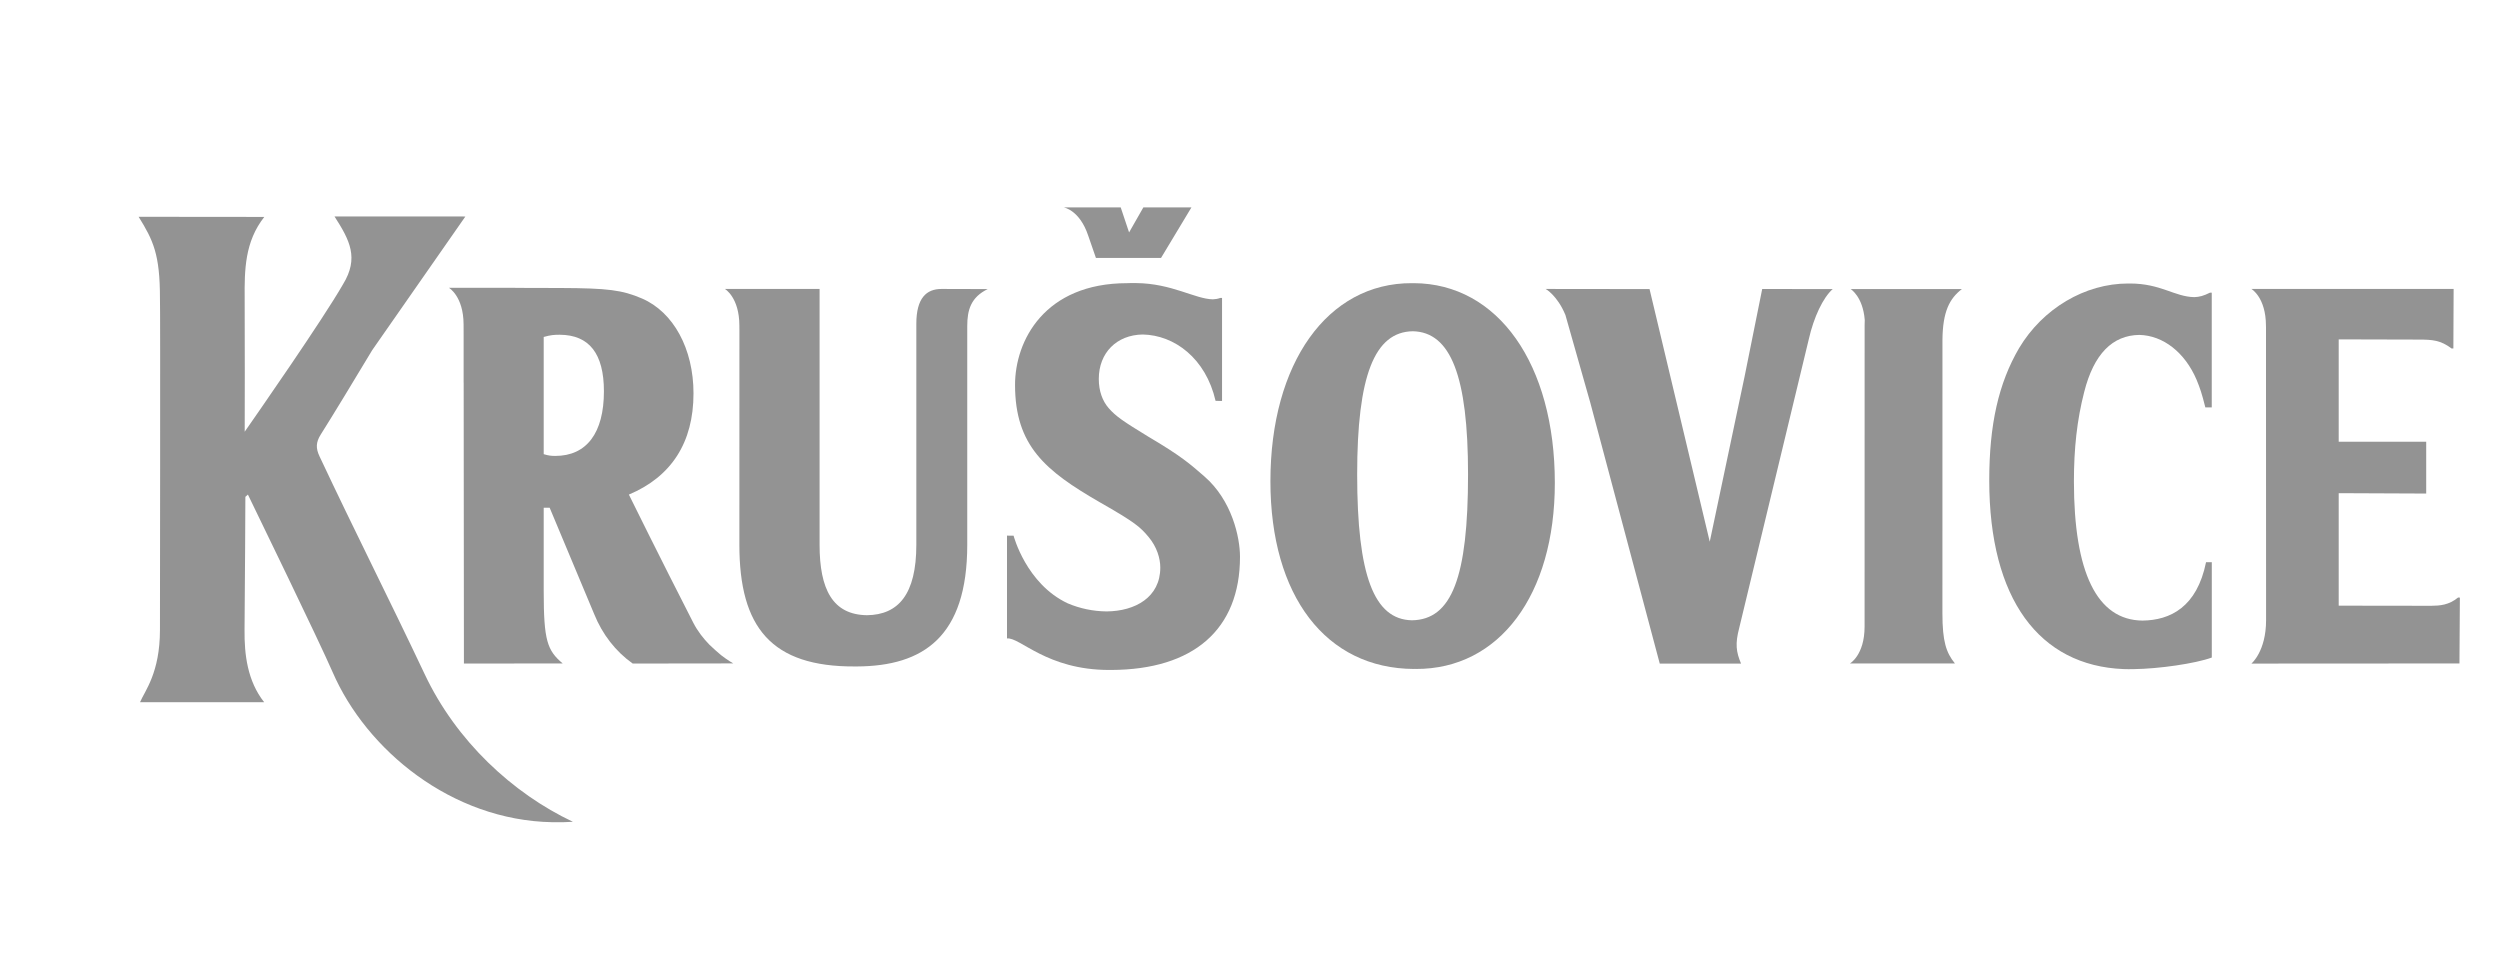
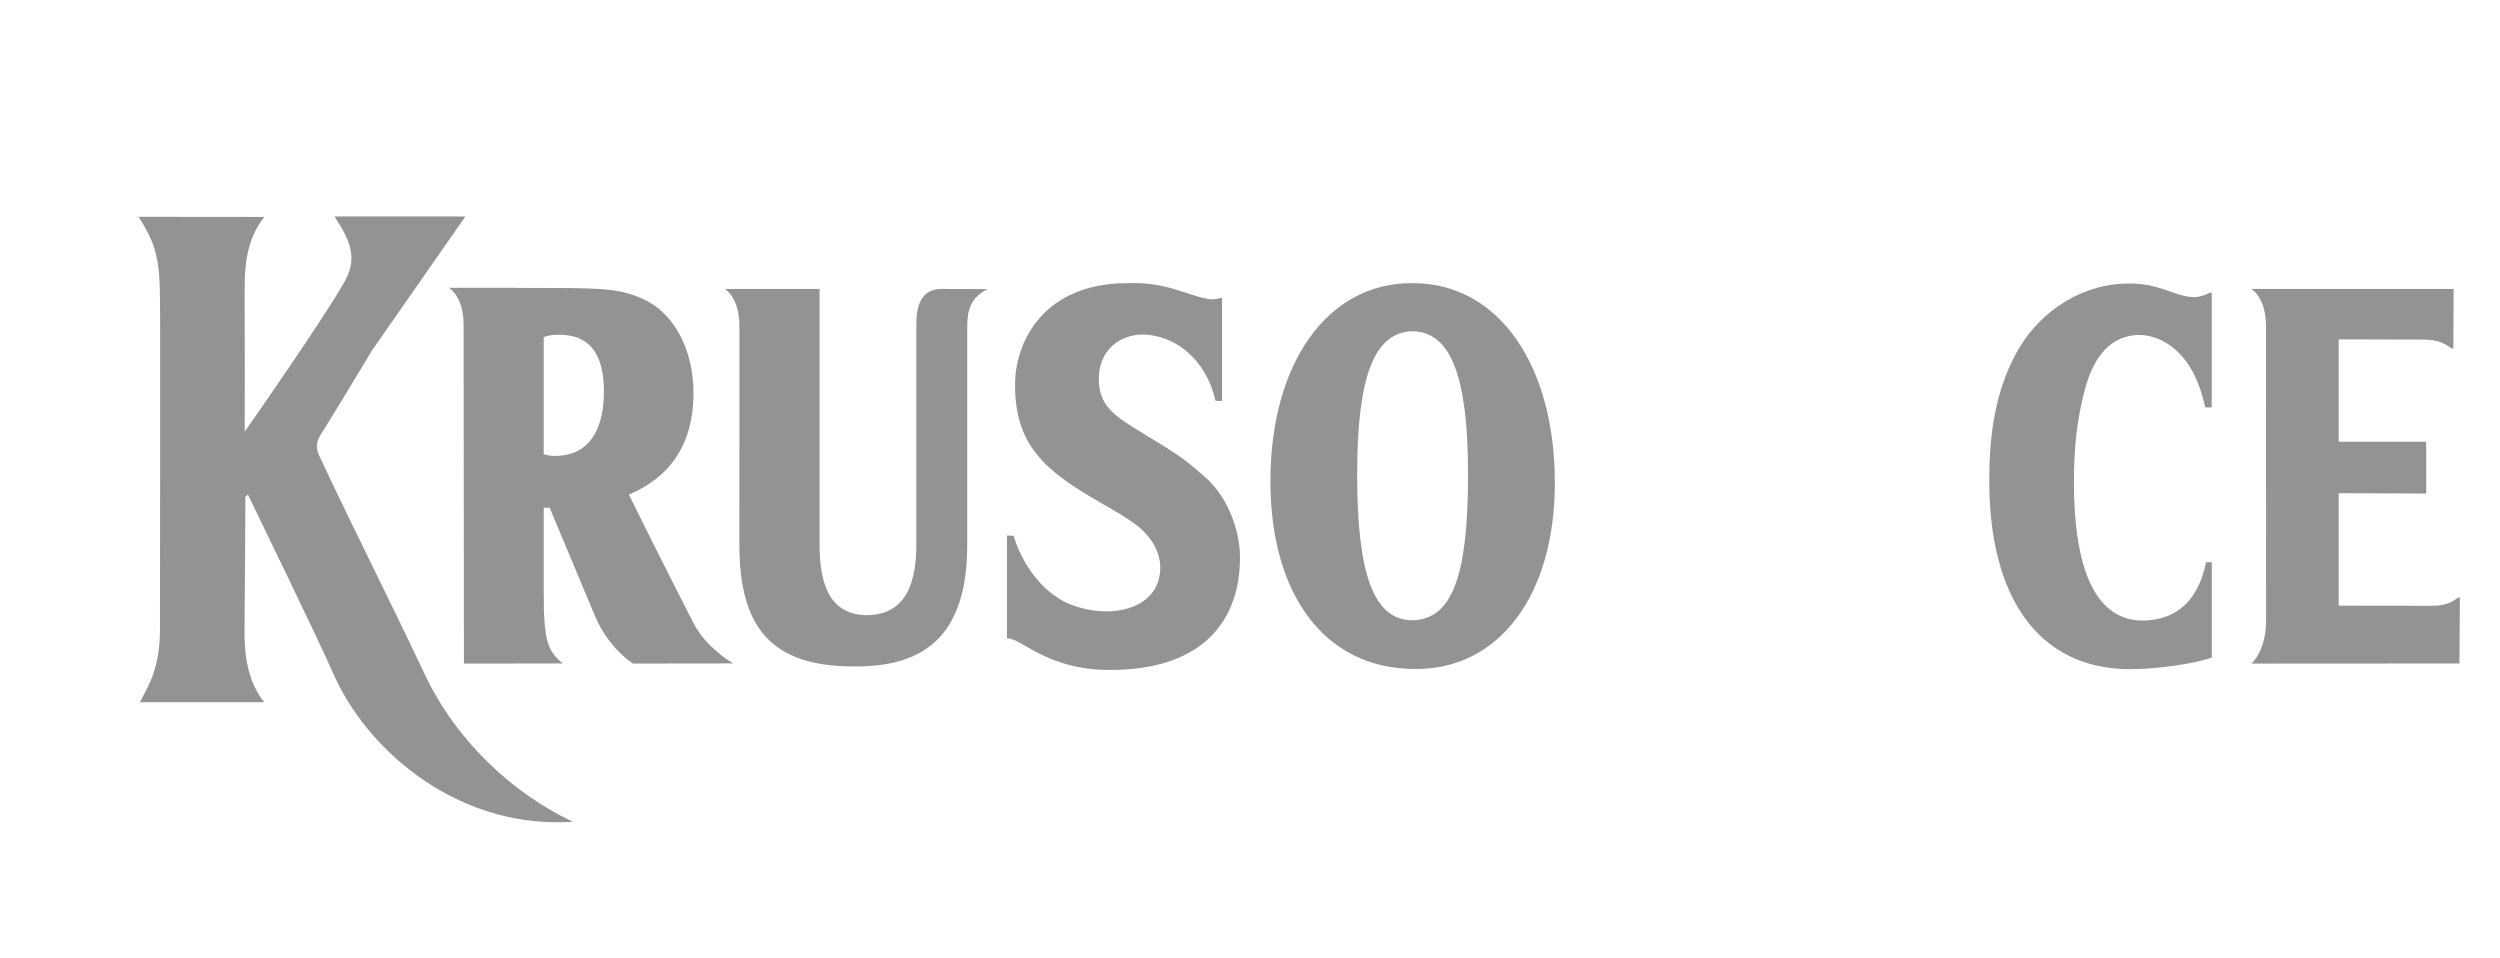
<svg xmlns="http://www.w3.org/2000/svg" width="60" height="23" viewBox="50 0 51 23" fill="none">
  <g clip-path="url(#clip1_204_829)">
    <mask id="mask3_204_829" style="mask-type:luminance" maskUnits="userSpaceOnUse" x="42" y="0" width="68" height="23">
      <path d="M109.531 0.46H42.469V22.663H109.531V0.46Z" fill="white" />
    </mask>
    <g mask="url(#mask3_204_829)">
      <path d="M98.539 7.024C98.385 7.101 98.284 7.128 98.161 7.131C97.691 7.123 97.359 6.804 96.619 6.804C96.613 6.804 96.607 6.805 96.601 6.805C96.592 6.805 96.585 6.804 96.576 6.804C95.538 6.804 94.526 7.404 93.958 8.355C93.464 9.2 93.242 10.192 93.242 11.529C93.242 14.377 94.441 15.976 96.465 16.058C96.54 16.061 96.623 16.061 96.71 16.059C97.312 16.052 98.191 15.925 98.583 15.781V13.493H98.445C98.227 14.57 97.587 14.887 96.917 14.894C95.826 14.881 95.274 13.741 95.274 11.552C95.274 10.77 95.347 10.082 95.521 9.407C95.752 8.493 96.202 8.046 96.844 8.038C97.416 8.05 97.938 8.459 98.218 9.114C98.304 9.326 98.341 9.432 98.428 9.777L98.582 9.778V7.024H98.539Z" fill="#939393" />
    </g>
    <mask id="mask4_204_829" style="mask-type:luminance" maskUnits="userSpaceOnUse" x="42" y="0" width="68" height="23">
      <path d="M109.531 0.46H42.469V22.663H109.531V0.46Z" fill="white" />
    </mask>
    <g mask="url(#mask4_204_829)">
      <path d="M59.994 9.392C59.994 10.39 59.579 10.943 58.826 10.942C58.728 10.941 58.672 10.937 58.549 10.9V8.087C58.72 8.039 58.801 8.034 58.935 8.034C59.641 8.038 59.994 8.487 59.994 9.392ZM62.526 15.473C62.386 15.329 62.246 15.155 62.138 14.944C61.331 13.368 60.593 11.87 60.593 11.87C61.615 11.441 62.144 10.618 62.144 9.442C62.144 8.373 61.664 7.491 60.908 7.164C60.429 6.959 60.088 6.917 58.953 6.912L57.864 6.909V6.908H57.82H56.705H56.67H56.661H56.626H56.319H56.275C56.275 6.908 56.623 7.109 56.626 7.784C56.626 7.832 56.627 7.92 56.627 8.047V9.184H56.628C56.63 11.532 56.634 15.925 56.634 15.925L56.678 15.925L59.004 15.923C58.634 15.608 58.549 15.378 58.549 14.188V12.186L58.692 12.186L59.757 14.73C59.957 15.228 60.279 15.638 60.685 15.925L60.729 15.925L63.098 15.922C63.098 15.922 62.972 15.852 62.805 15.723C62.72 15.652 62.623 15.566 62.526 15.473Z" fill="#939393" />
    </g>
    <mask id="mask5_204_829" style="mask-type:luminance" maskUnits="userSpaceOnUse" x="42" y="0" width="68" height="23">
      <path d="M109.531 0.46H42.469V22.663H109.531V0.46Z" fill="white" />
    </mask>
    <g mask="url(#mask5_204_829)">
-       <path d="M71.618 5.658L71.802 6.19H71.846H73.322H73.365L74.095 4.977H74.05H72.984H72.941L72.598 5.578L72.397 4.977H72.352H71.071H71.027C71.027 4.977 71.411 5.035 71.618 5.658Z" fill="#939393" />
-     </g>
+       </g>
    <mask id="mask6_204_829" style="mask-type:luminance" maskUnits="userSpaceOnUse" x="42" y="0" width="68" height="23">
      <path d="M109.531 0.46H42.469V22.663H109.531V0.46Z" fill="white" />
    </mask>
    <g mask="url(#mask6_204_829)">
      <path d="M55.691 16.177C54.829 14.353 54.025 12.775 53.167 10.949C53.079 10.76 53.079 10.618 53.197 10.43C53.5 9.95 53.979 9.159 54.434 8.402L56.669 5.196H56.625C56.625 5.196 53.543 5.195 53.528 5.195C53.895 5.766 54.12 6.191 53.732 6.824C53.242 7.678 51.656 9.955 51.373 10.361C51.374 9.998 51.378 8.011 51.372 7.158C51.367 6.477 51.375 5.801 51.843 5.206C50.752 5.205 48.842 5.203 48.827 5.203C49.178 5.767 49.339 6.103 49.339 7.159C49.35 7.281 49.339 15.116 49.339 15.116C49.339 16.153 48.973 16.585 48.861 16.852C49.125 16.852 49.373 16.852 49.615 16.852C50.103 16.852 50.562 16.852 51.059 16.852C51.293 16.851 51.536 16.852 51.795 16.852C51.81 16.852 51.823 16.852 51.839 16.852C51.437 16.342 51.363 15.705 51.369 15.116C51.38 14.085 51.389 11.924 51.389 11.924L51.45 11.87C51.602 12.184 53.159 15.385 53.482 16.129C54.293 18 56.336 19.688 58.754 19.733C58.918 19.737 59.083 19.734 59.25 19.723C57.805 19.041 56.449 17.786 55.691 16.177Z" fill="#939393" />
    </g>
    <mask id="mask7_204_829" style="mask-type:luminance" maskUnits="userSpaceOnUse" x="42" y="0" width="68" height="23">
      <path d="M109.531 0.46H42.469V22.663H109.531V0.46Z" fill="white" />
    </mask>
    <g mask="url(#mask7_204_829)">
      <path d="M78.072 11.386C78.072 9.022 78.486 7.964 79.408 7.95C80.319 7.97 80.733 9.031 80.733 11.385C80.733 13.853 80.344 14.874 79.385 14.887C78.474 14.868 78.072 13.806 78.072 11.386ZM79.43 6.796C79.423 6.796 79.415 6.797 79.407 6.797C79.4 6.797 79.394 6.796 79.386 6.796C77.36 6.787 75.99 8.716 75.99 11.55C75.99 14.306 77.323 16.046 79.436 16.055C79.444 16.055 79.451 16.053 79.459 16.053C79.466 16.053 79.473 16.055 79.48 16.055C81.481 16.064 82.816 14.281 82.816 11.591C82.816 8.744 81.456 6.804 79.43 6.796Z" fill="#939393" />
    </g>
    <mask id="mask8_204_829" style="mask-type:luminance" maskUnits="userSpaceOnUse" x="42" y="0" width="68" height="23">
      <path d="M109.531 0.46H42.469V22.663H109.531V0.46Z" fill="white" />
    </mask>
    <g mask="url(#mask8_204_829)">
      <path d="M68.138 6.935L68.096 6.935C67.736 6.935 67.492 7.15 67.492 7.772V13.075C67.492 14.268 67.058 14.756 66.307 14.765C65.481 14.754 65.17 14.14 65.17 13.075V6.935H65.126H63.293H63.249H62.942H62.898C62.898 6.935 63.245 7.136 63.245 7.817C63.245 7.827 63.245 7.837 63.245 7.848C63.245 7.877 63.245 7.904 63.246 7.924C63.247 9.245 63.245 13.075 63.245 13.075C63.245 15.059 64.011 16.007 66.025 15.995C66.031 15.995 66.037 15.995 66.043 15.995C66.052 15.995 66.06 15.996 66.069 15.995C67.656 15.986 68.714 15.287 68.714 13.075V7.826C68.714 7.437 68.802 7.135 69.205 6.938L68.14 6.935H68.138Z" fill="#939393" />
    </g>
    <mask id="mask9_204_829" style="mask-type:luminance" maskUnits="userSpaceOnUse" x="42" y="0" width="68" height="23">
-       <path d="M109.531 0.46H42.469V22.663H109.531V0.46Z" fill="white" />
-     </mask>
+       </mask>
    <g mask="url(#mask9_204_829)">
      <path d="M87.838 6.936H87.793L87.372 9.027C87.066 10.471 86.632 12.537 86.534 13.001L85.089 6.938L82.64 6.935H82.596C82.596 6.935 82.875 7.089 83.07 7.56L83.668 9.668C84.277 11.955 85.233 15.541 85.334 15.926H85.378H87.241H87.285C87.165 15.642 87.143 15.446 87.24 15.076L88.912 8.137C89.031 7.613 89.252 7.144 89.485 6.938L87.838 6.936Z" fill="#939393" />
    </g>
    <mask id="mask10_204_829" style="mask-type:luminance" maskUnits="userSpaceOnUse" x="42" y="0" width="68" height="23">
      <path d="M109.531 0.46H42.469V22.663H109.531V0.46Z" fill="white" />
    </mask>
    <g mask="url(#mask10_204_829)">
      <path d="M73.05 10.474C72.461 10.114 72.284 9.995 72.109 9.796C71.959 9.624 71.871 9.385 71.871 9.094C71.871 8.467 72.3 8.037 72.925 8.028C73.684 8.042 74.438 8.597 74.674 9.621L74.785 9.622H74.829V7.151H74.785C74.729 7.172 74.67 7.181 74.609 7.184C74.178 7.176 73.627 6.802 72.767 6.794C72.698 6.792 72.628 6.793 72.555 6.796C70.566 6.796 69.861 8.179 69.861 9.236C69.861 10.701 70.594 11.302 71.886 12.049C72.751 12.541 72.867 12.651 73.065 12.886C73.264 13.123 73.347 13.398 73.347 13.621C73.347 14.335 72.744 14.668 72.06 14.674C71.734 14.671 71.416 14.604 71.125 14.48C70.128 14.012 69.826 12.858 69.826 12.856C69.826 12.856 69.826 12.856 69.825 12.856L69.668 12.855V15.323C69.976 15.285 70.621 16.083 72.129 16.079C72.136 16.079 72.142 16.078 72.149 16.078C72.157 16.078 72.164 16.079 72.172 16.079C74.144 16.072 75.26 15.107 75.26 13.364C75.26 12.896 75.067 12.007 74.404 11.433C74.065 11.14 73.865 10.954 73.05 10.474Z" fill="#939393" />
    </g>
    <mask id="mask11_204_829" style="mask-type:luminance" maskUnits="userSpaceOnUse" x="42" y="0" width="68" height="23">
      <path d="M109.531 0.46H42.469V22.663H109.531V0.46Z" fill="white" />
    </mask>
    <g mask="url(#mask11_204_829)">
      <path d="M104.493 14.341C104.275 14.521 104.061 14.537 103.851 14.539L101.629 14.536V11.836L103.685 11.845L103.729 11.845V10.601H103.685H101.629V8.145L103.547 8.15C103.88 8.15 104.075 8.165 104.337 8.363H104.381L104.387 6.935H104.343H99.577H99.534C99.534 6.935 99.882 7.137 99.883 7.818C99.883 7.833 99.884 7.842 99.884 7.856V9.218C99.885 10.849 99.886 14.342 99.886 14.885C99.886 15.635 99.534 15.926 99.534 15.926H99.577L104.527 15.923L104.537 14.342L104.493 14.341Z" fill="#939393" />
    </g>
    <mask id="mask12_204_829" style="mask-type:luminance" maskUnits="userSpaceOnUse" x="42" y="0" width="68" height="23">
      <path d="M109.531 0.46H42.469V22.663H109.531V0.46Z" fill="white" />
    </mask>
    <g mask="url(#mask12_204_829)">
-       <path d="M92.585 6.938H89.916C89.916 6.938 90.209 7.116 90.254 7.68L90.251 7.799C90.253 7.835 90.251 12.906 90.25 15.043C90.249 15.722 89.899 15.923 89.899 15.923H92.418C92.207 15.662 92.118 15.392 92.118 14.721L92.119 8.147C92.127 7.484 92.284 7.169 92.585 6.938Z" fill="#939393" />
-     </g>
+       </g>
  </g>
</svg>